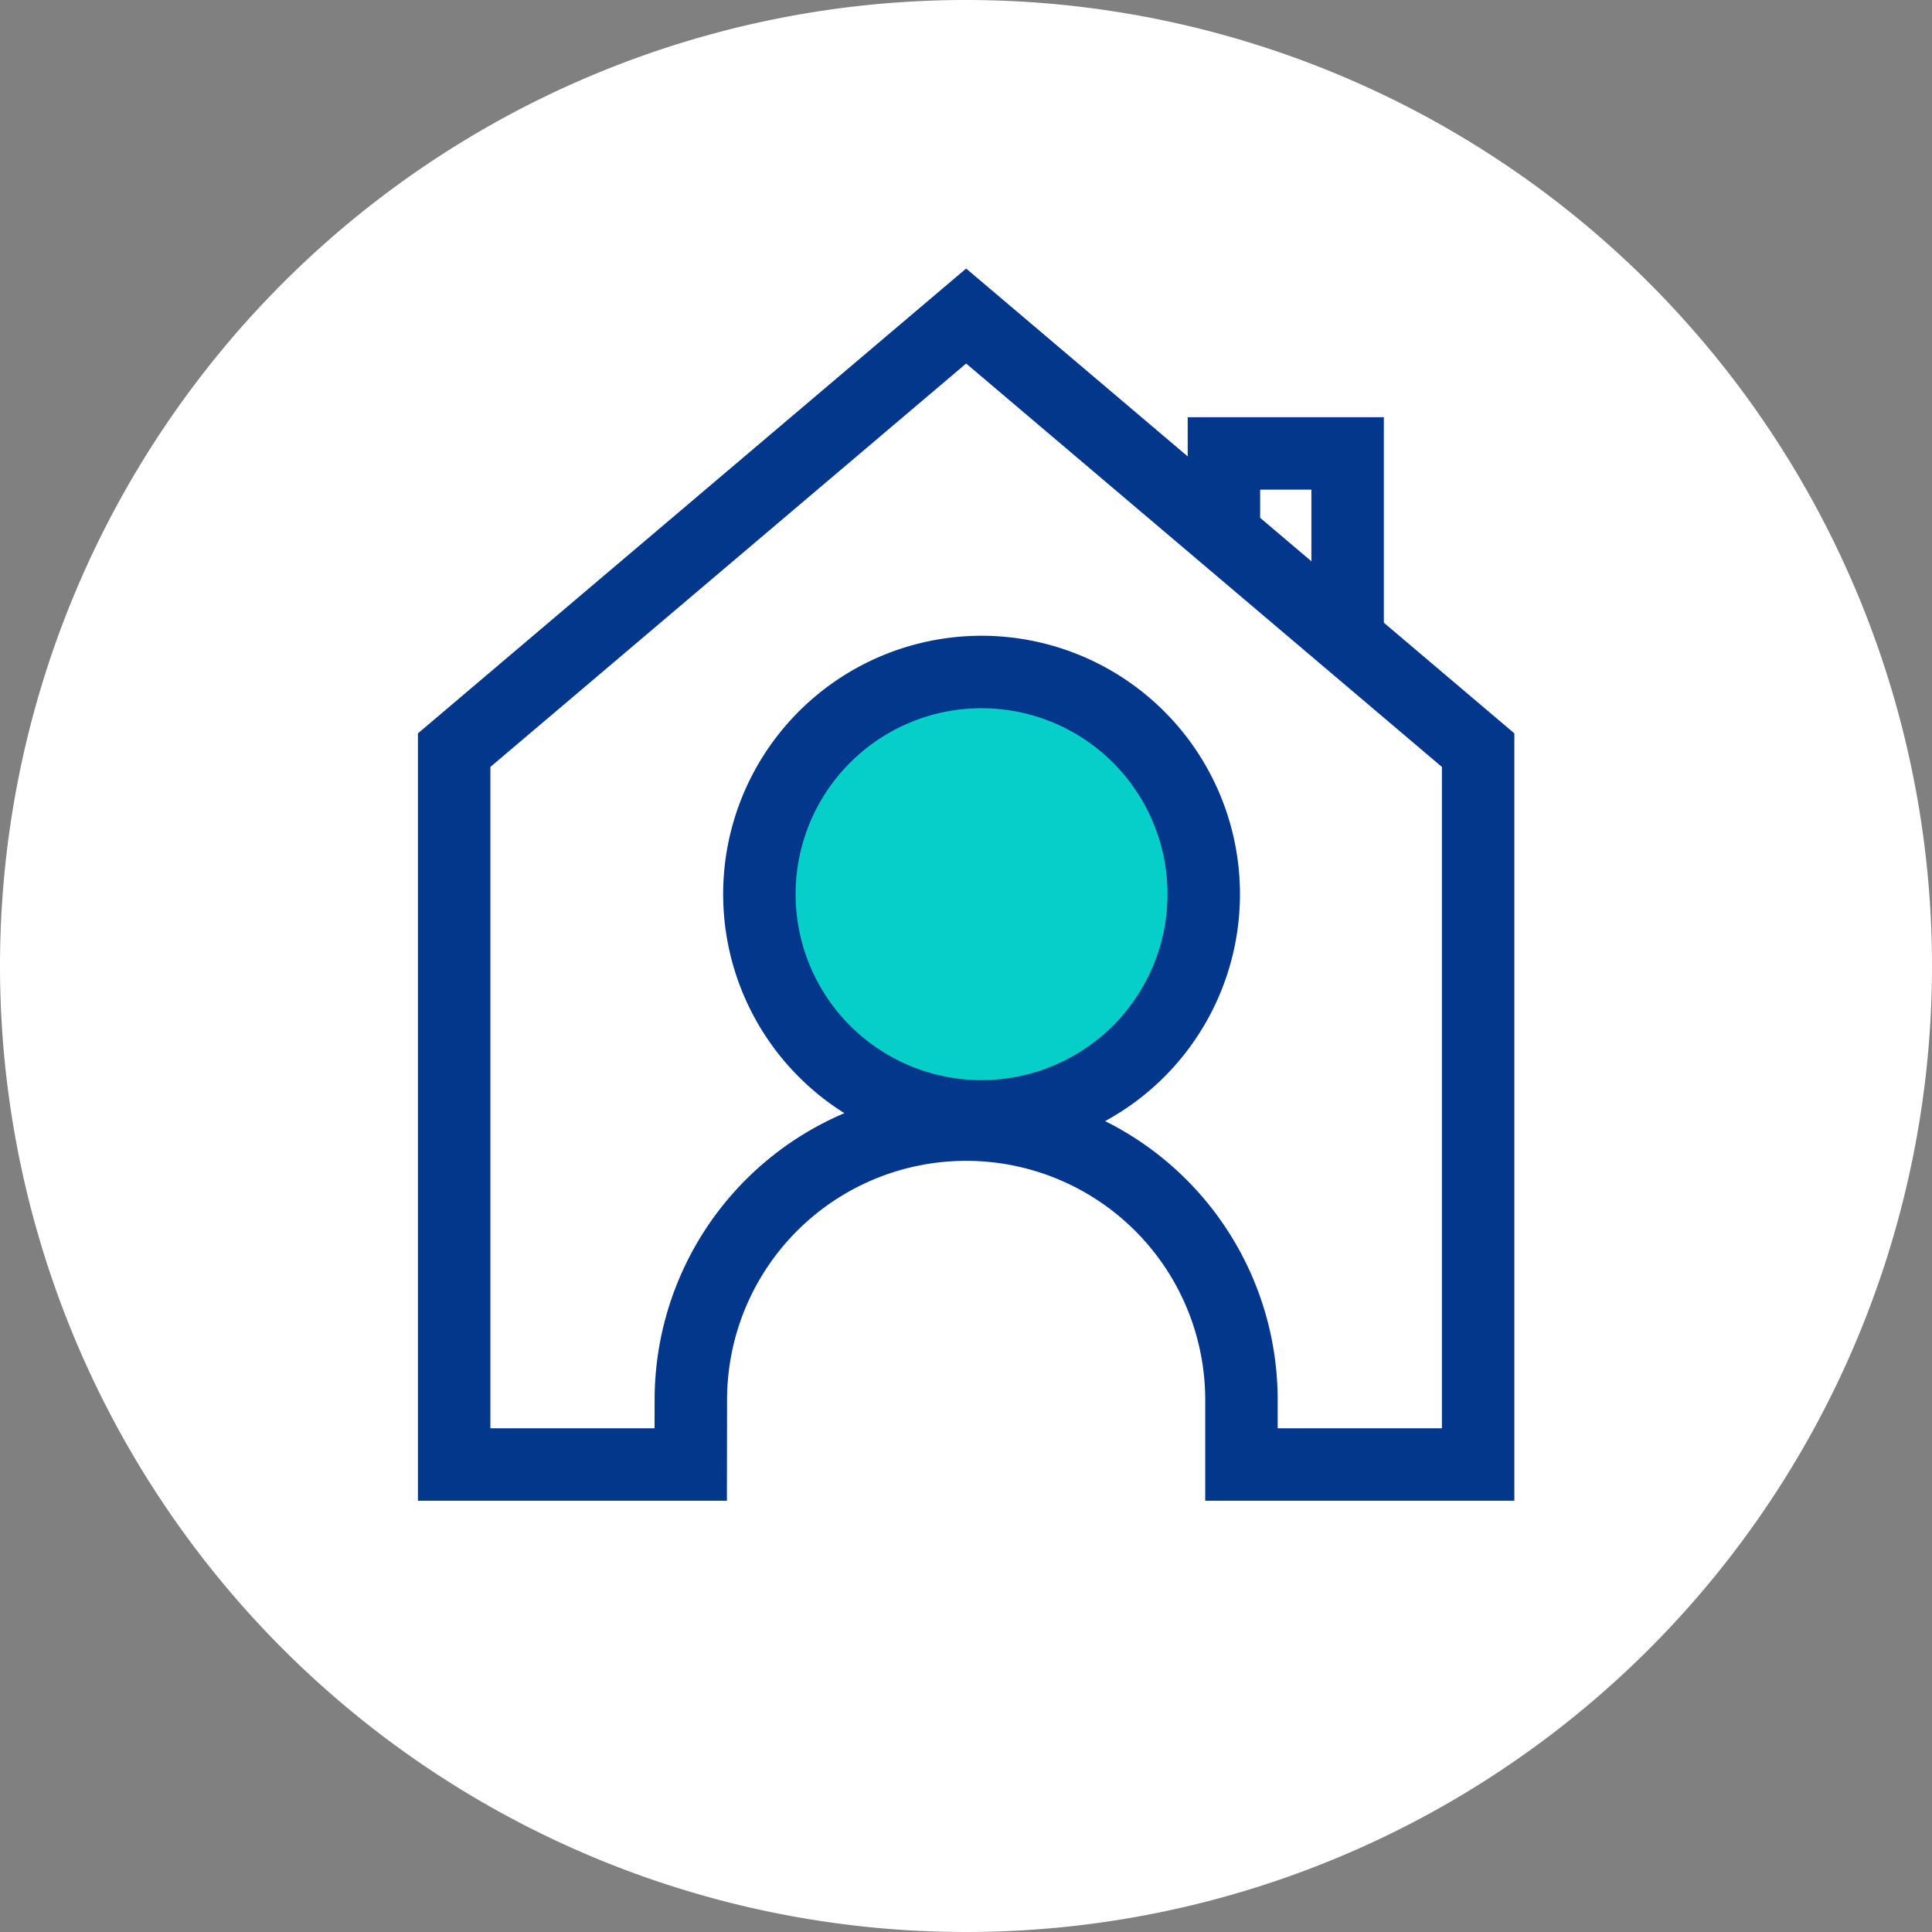
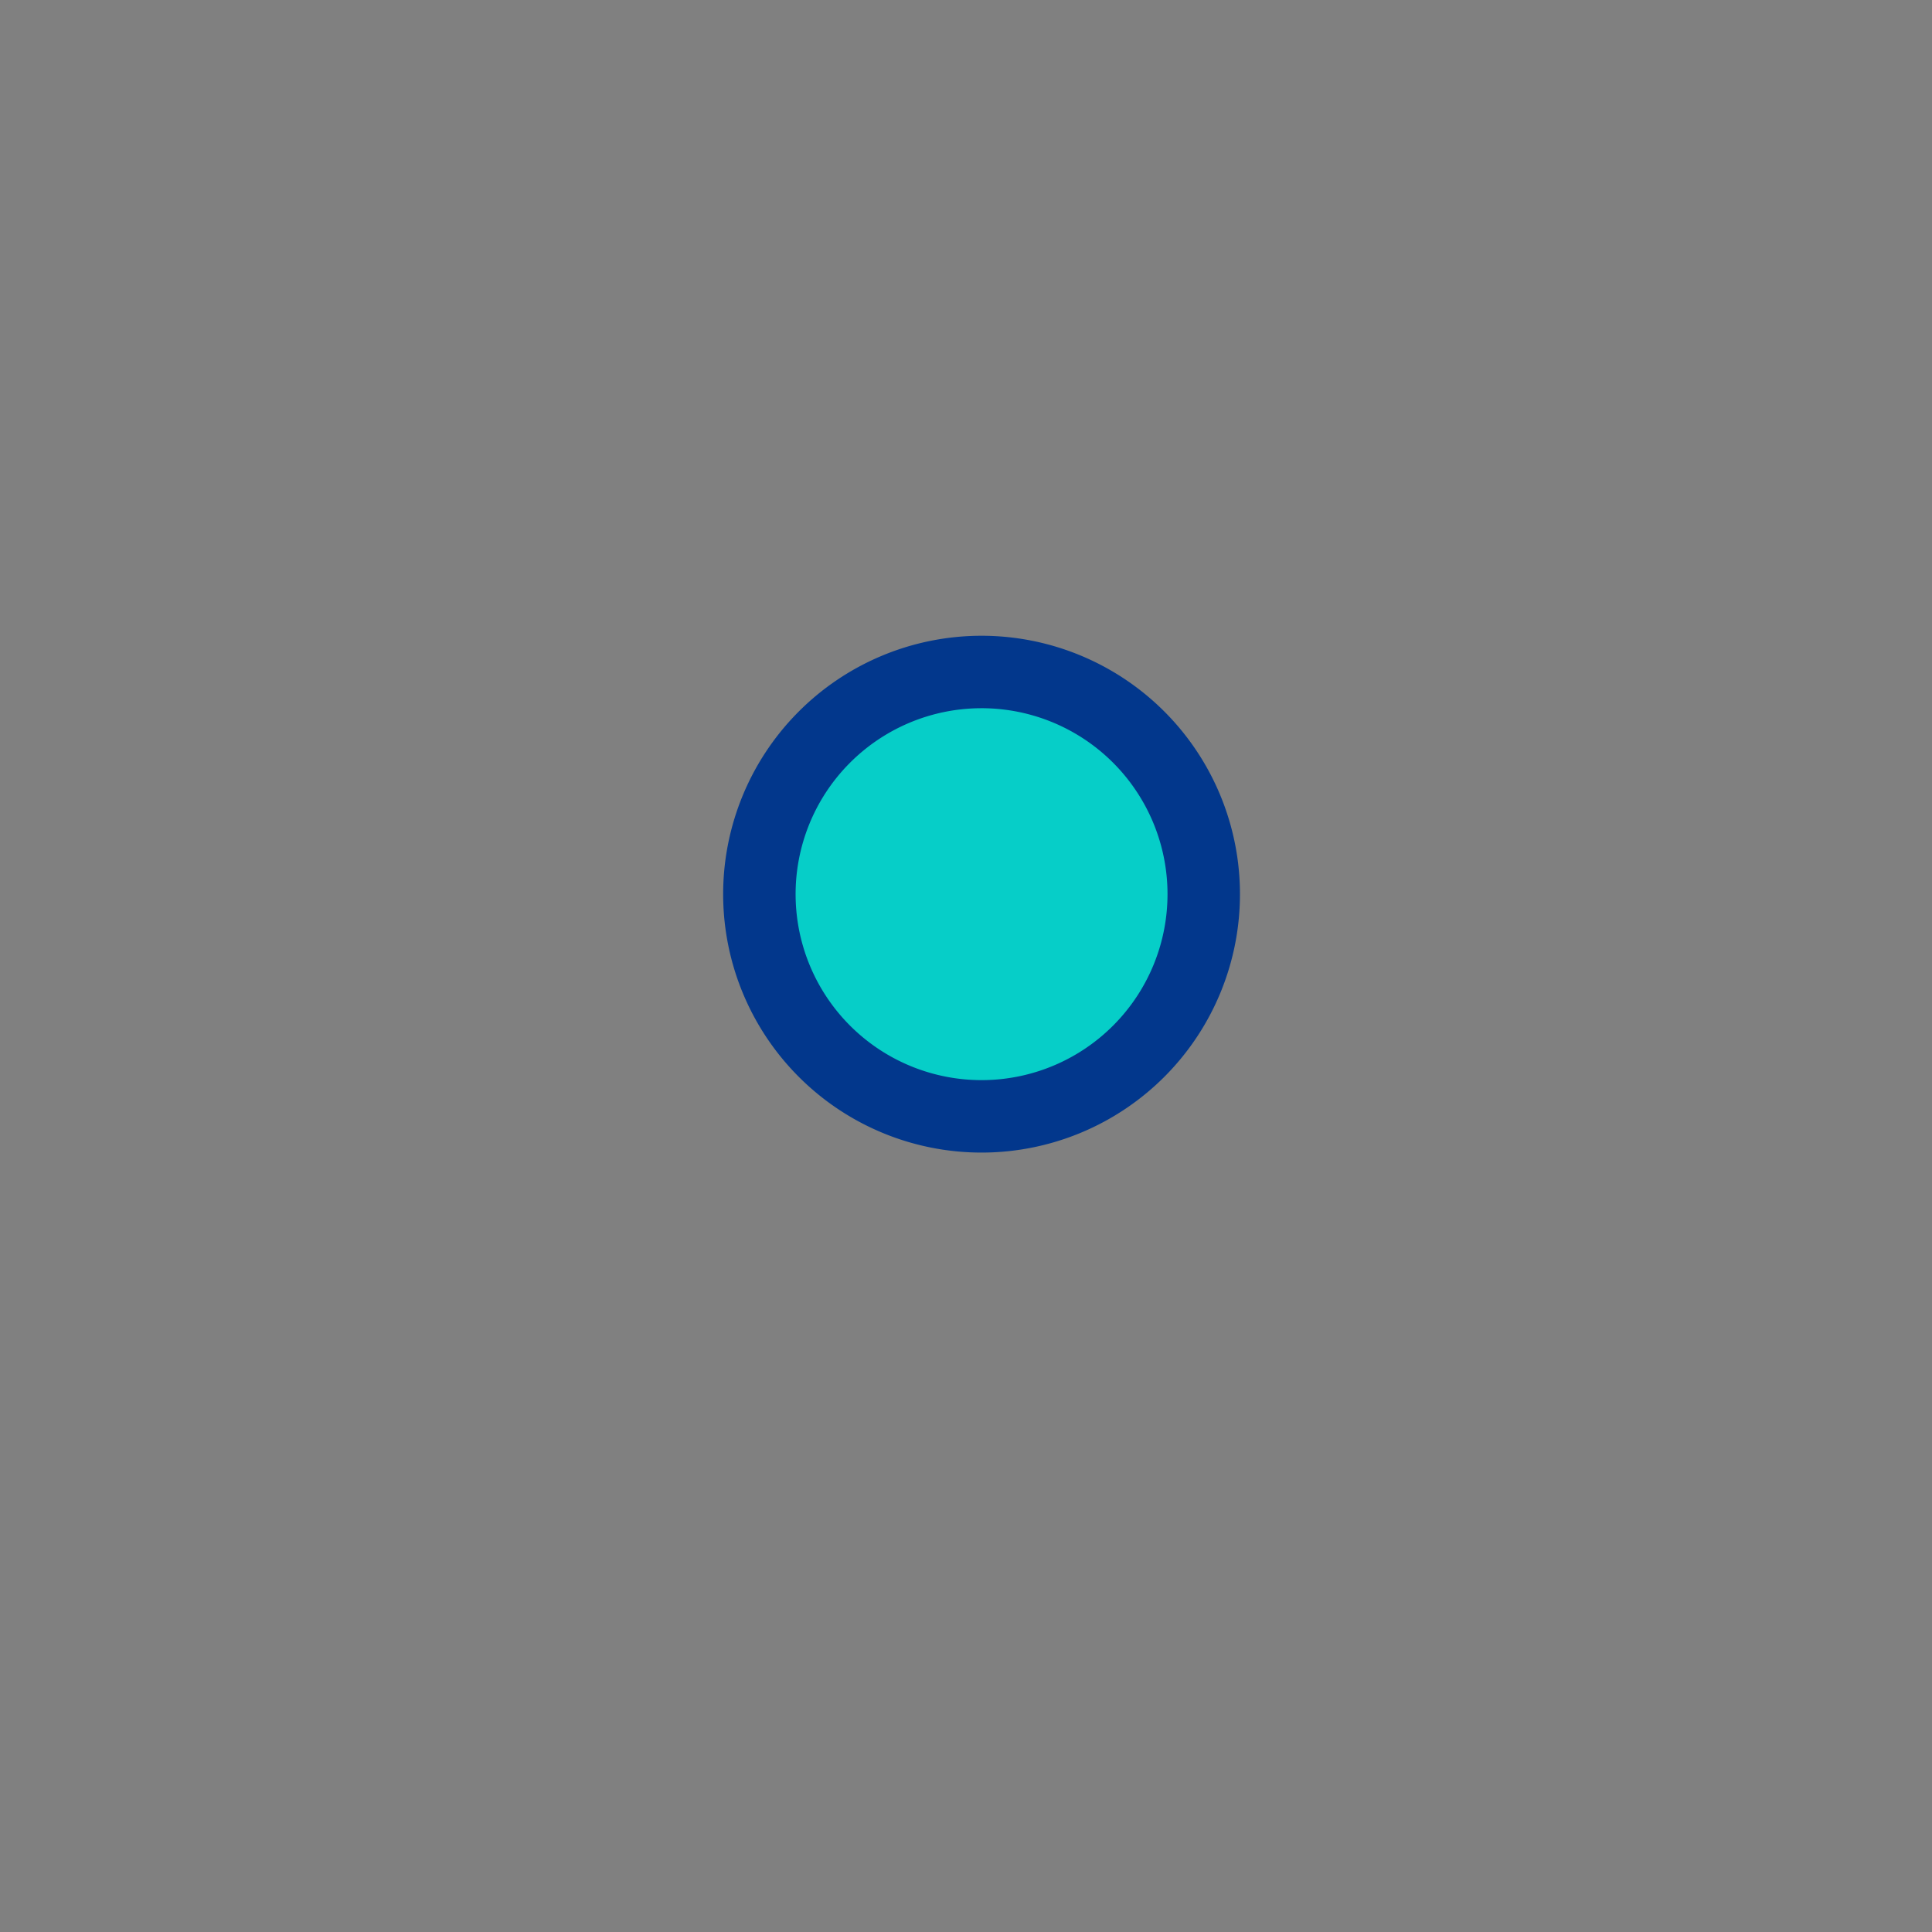
<svg xmlns="http://www.w3.org/2000/svg" width="40" height="40" viewBox="0 0 40 40">
  <rect x="0" y="0" width="40" height="40" fill="#808080" stroke="none" />
  <g id="Bouton-Icon-gestionnaire-actif" transform="translate(-242.467 -169.139)">
-     <path id="Tracé_900" data-name="Tracé 900" d="M20,0A20,20,0,1,1,0,20,20,20,0,0,1,20,0Z" transform="translate(242.467 169.139)" fill="#fff" />
    <g id="Icon-gestionnaire-actif" transform="translate(213.278 175.682)">
-       <path id="Tracé_893" data-name="Tracé 893" d="M5.83,25H.932V10.21l10.6-8.988,10.6,8.988V25h-4.9V23.663a5.7,5.7,0,0,0-11.4,0ZM19.43,7.955V4.067H16.869V5.751" transform="translate(37.66 -1.222)" fill="none" stroke="#02378c" stroke-width="1.5" />
      <path id="Tracé_894" data-name="Tracé 894" d="M41.84,42.192A4.6,4.6,0,1,1,37.2,37.626,4.6,4.6,0,0,1,41.84,42.192Z" transform="translate(12.271 -30.256)" fill="#06cec8" stroke="#02378c" stroke-width="1.5" />
    </g>
  </g>
</svg>